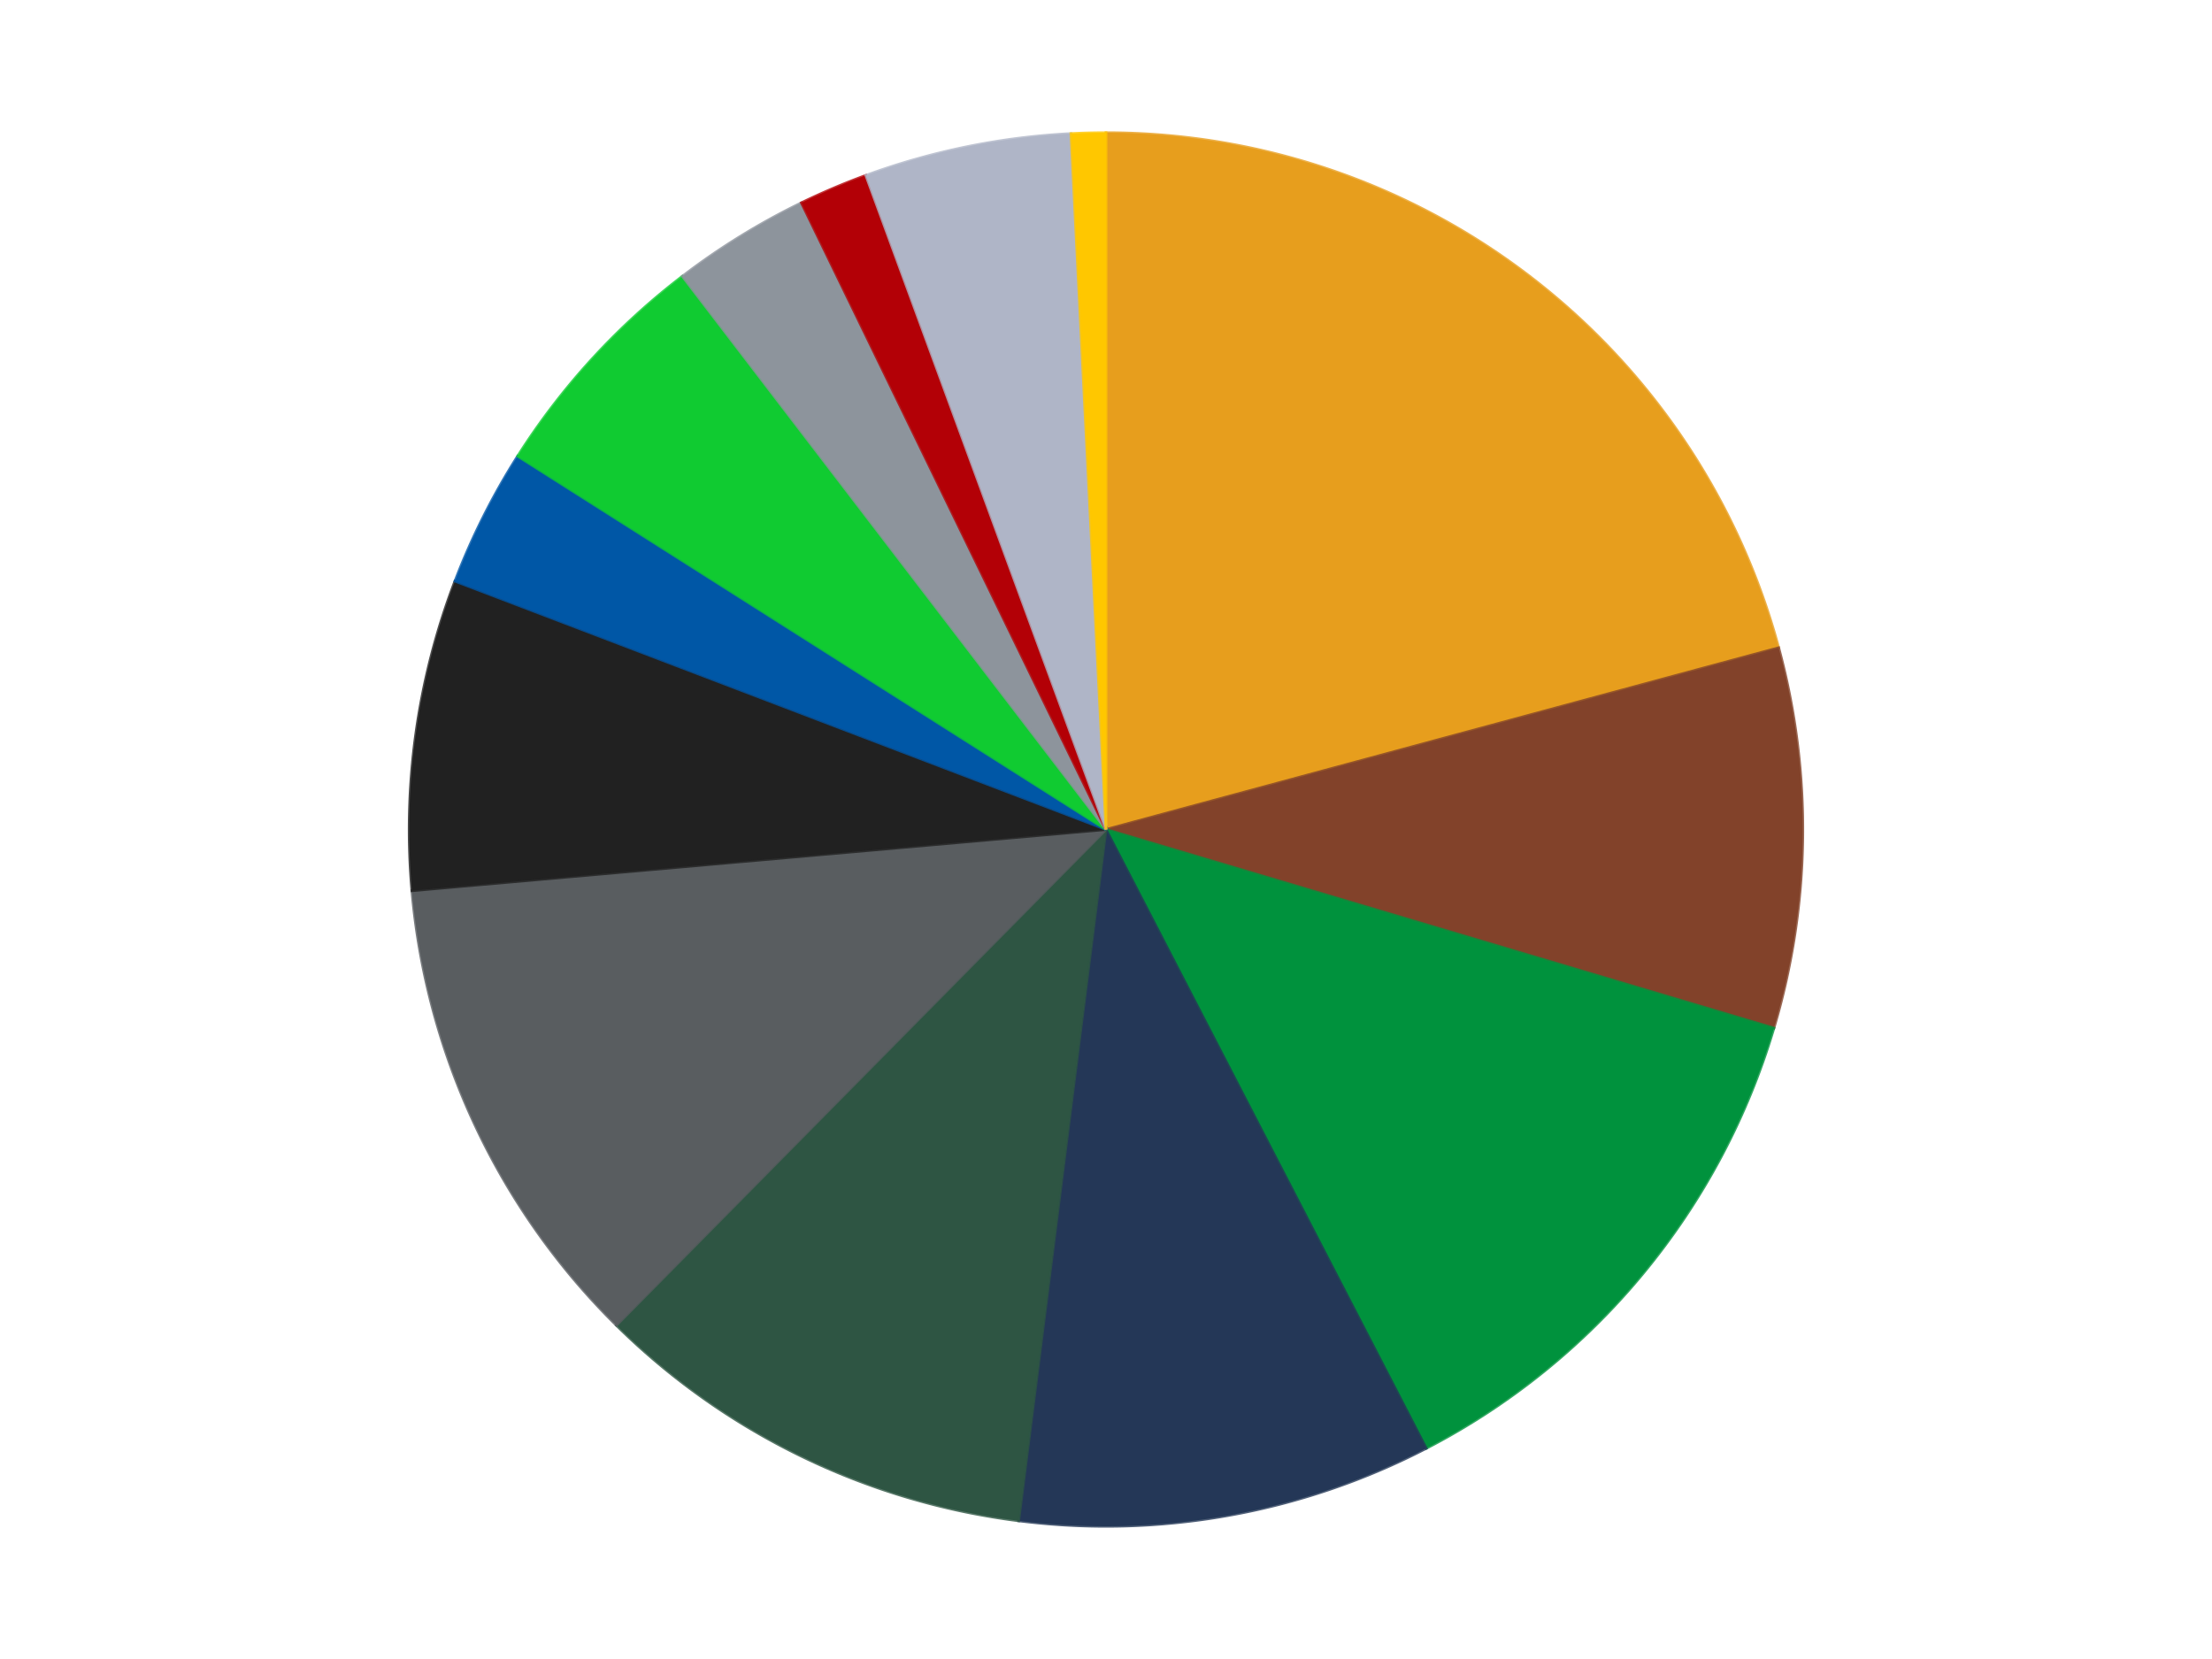
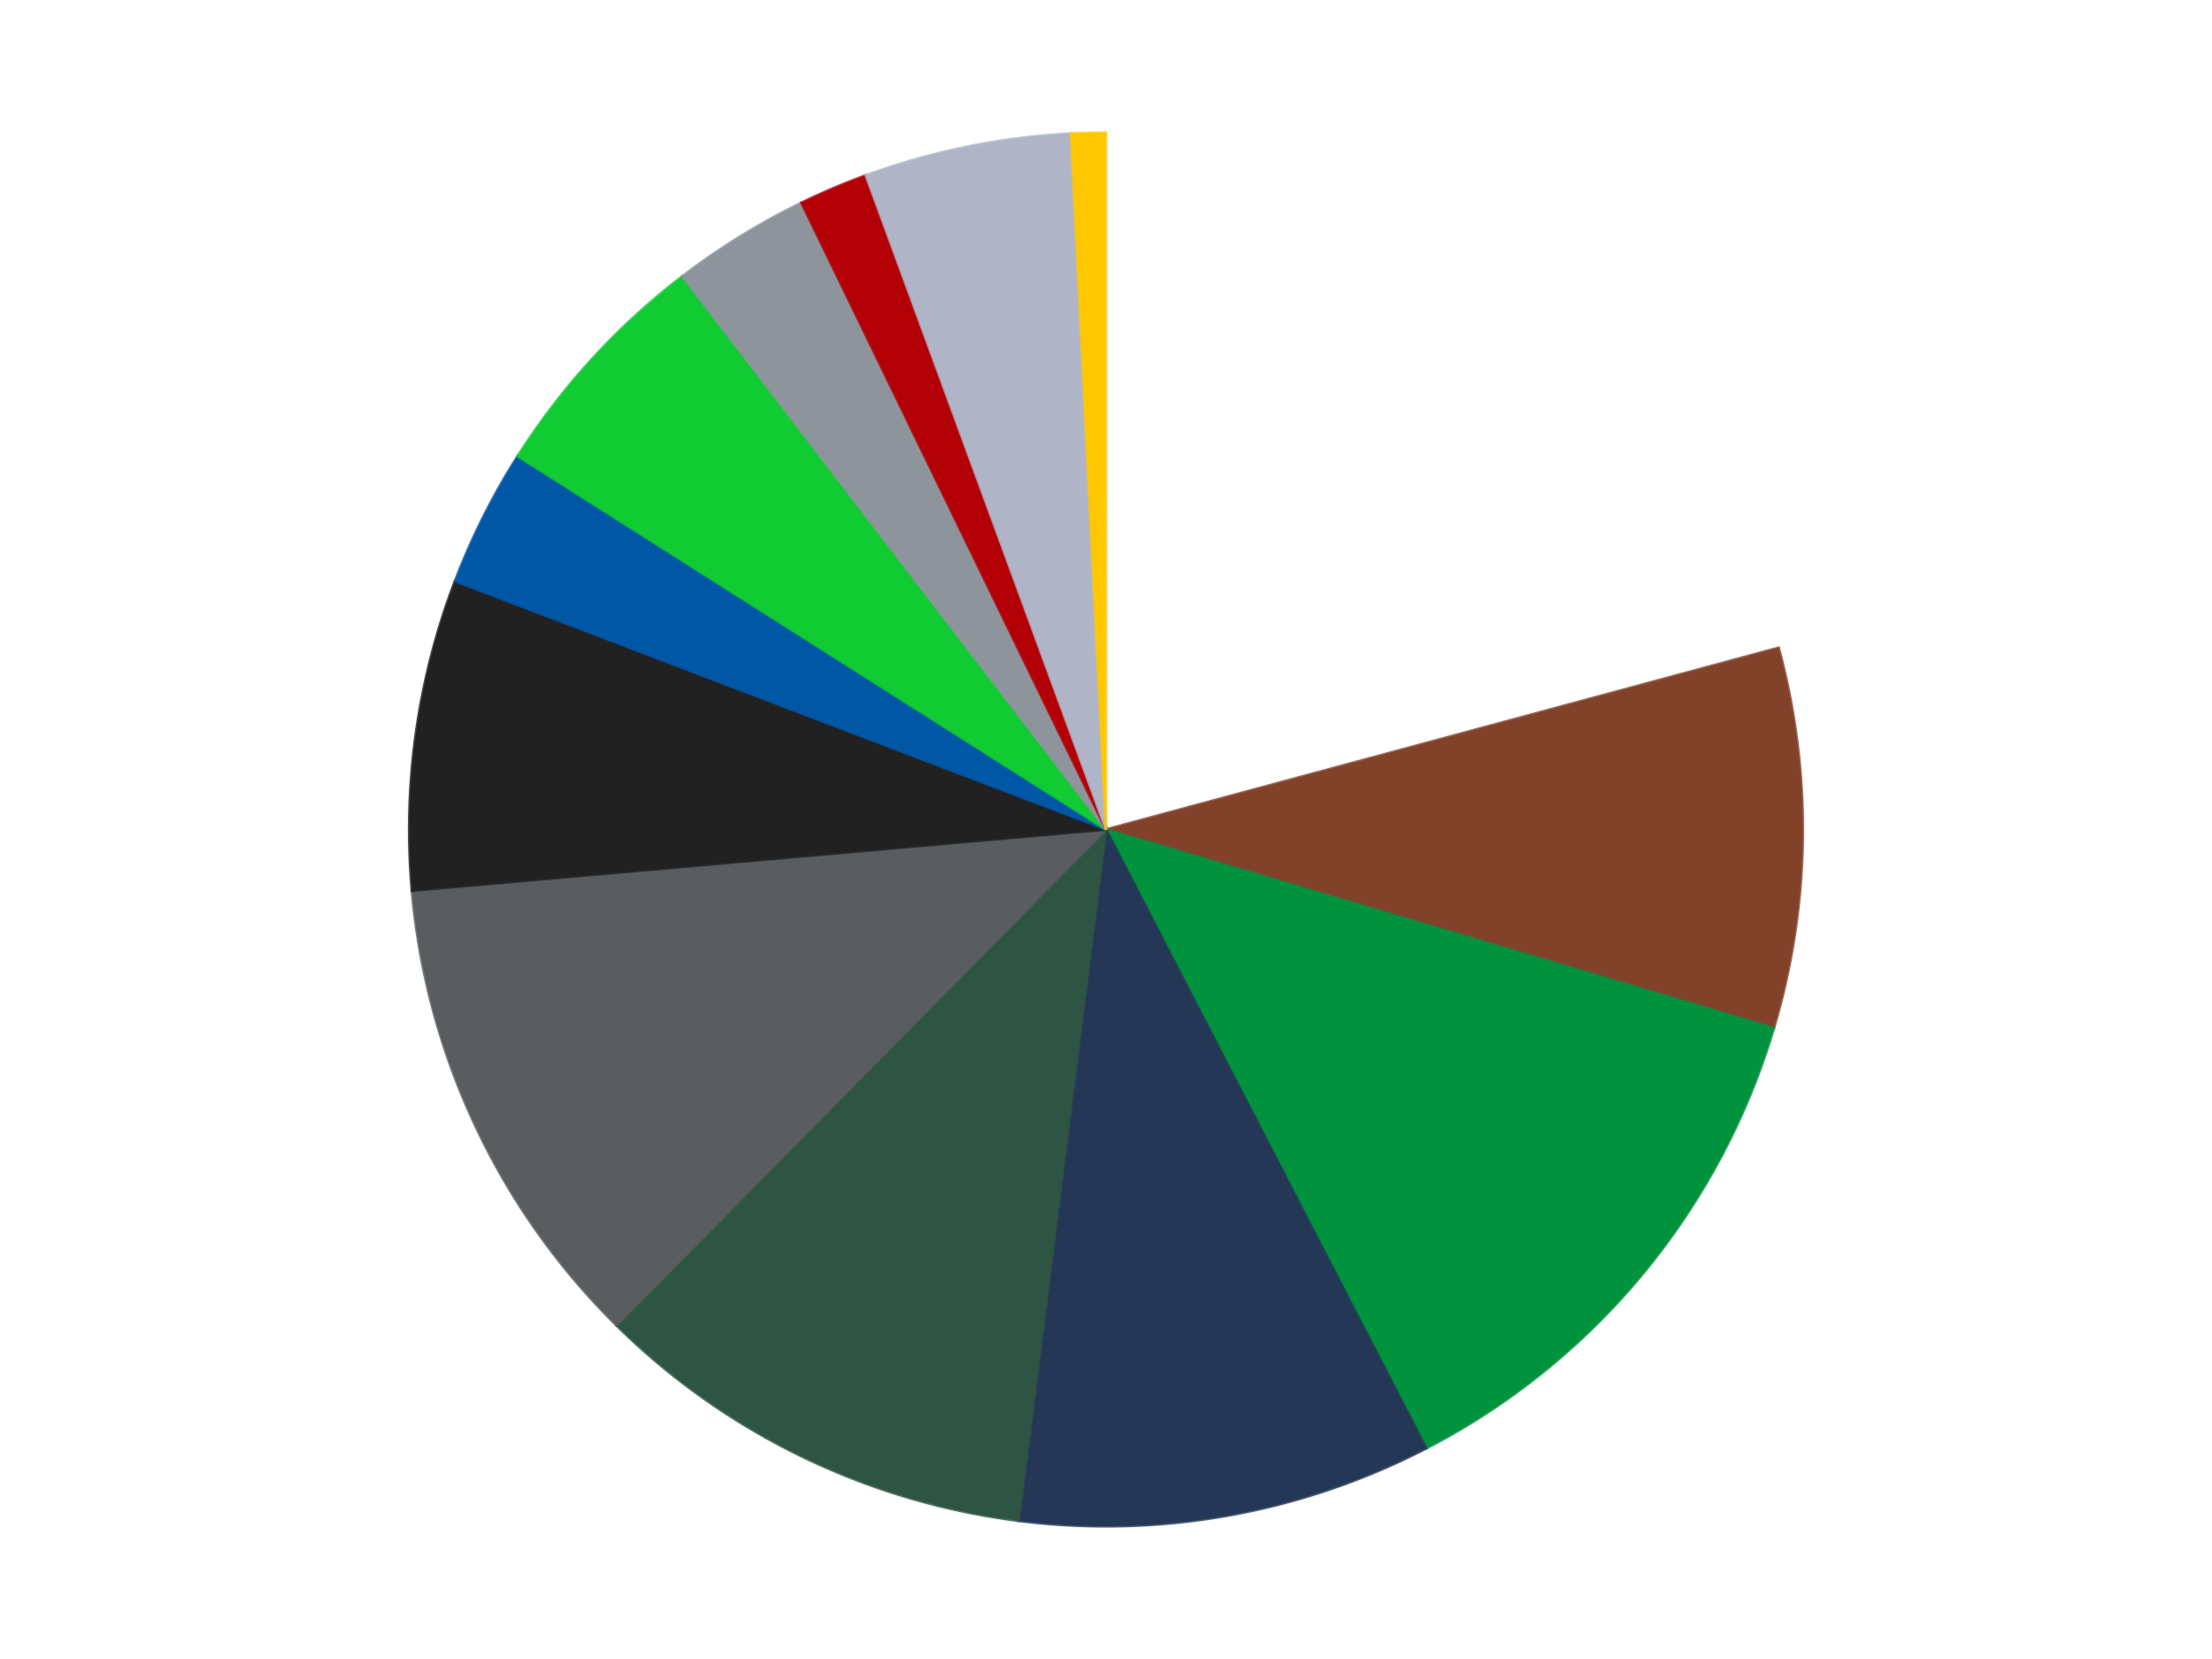
<svg xmlns="http://www.w3.org/2000/svg" xmlns:xlink="http://www.w3.org/1999/xlink" id="chart-80800d73-bb6f-4873-9c0d-ba42d7e50e91" class="pygal-chart" viewBox="0 0 800 600">
  <defs>
    <style type="text/css">#chart-80800d73-bb6f-4873-9c0d-ba42d7e50e91{-webkit-user-select:none;-webkit-font-smoothing:antialiased;font-family:Consolas,"Liberation Mono",Menlo,Courier,monospace}#chart-80800d73-bb6f-4873-9c0d-ba42d7e50e91 .title{font-family:Consolas,"Liberation Mono",Menlo,Courier,monospace;font-size:16px}#chart-80800d73-bb6f-4873-9c0d-ba42d7e50e91 .legends .legend text{font-family:Consolas,"Liberation Mono",Menlo,Courier,monospace;font-size:14px}#chart-80800d73-bb6f-4873-9c0d-ba42d7e50e91 .axis text{font-family:Consolas,"Liberation Mono",Menlo,Courier,monospace;font-size:10px}#chart-80800d73-bb6f-4873-9c0d-ba42d7e50e91 .axis text.major{font-family:Consolas,"Liberation Mono",Menlo,Courier,monospace;font-size:10px}#chart-80800d73-bb6f-4873-9c0d-ba42d7e50e91 .text-overlay text.value{font-family:Consolas,"Liberation Mono",Menlo,Courier,monospace;font-size:16px}#chart-80800d73-bb6f-4873-9c0d-ba42d7e50e91 .text-overlay text.label{font-family:Consolas,"Liberation Mono",Menlo,Courier,monospace;font-size:10px}#chart-80800d73-bb6f-4873-9c0d-ba42d7e50e91 .tooltip{font-family:Consolas,"Liberation Mono",Menlo,Courier,monospace;font-size:14px}#chart-80800d73-bb6f-4873-9c0d-ba42d7e50e91 text.no_data{font-family:Consolas,"Liberation Mono",Menlo,Courier,monospace;font-size:64px}
#chart-80800d73-bb6f-4873-9c0d-ba42d7e50e91{background-color:transparent}#chart-80800d73-bb6f-4873-9c0d-ba42d7e50e91 path,#chart-80800d73-bb6f-4873-9c0d-ba42d7e50e91 line,#chart-80800d73-bb6f-4873-9c0d-ba42d7e50e91 rect,#chart-80800d73-bb6f-4873-9c0d-ba42d7e50e91 circle{-webkit-transition:150ms;-moz-transition:150ms;transition:150ms}#chart-80800d73-bb6f-4873-9c0d-ba42d7e50e91 .graph &gt; .background{fill:transparent}#chart-80800d73-bb6f-4873-9c0d-ba42d7e50e91 .plot &gt; .background{fill:transparent}#chart-80800d73-bb6f-4873-9c0d-ba42d7e50e91 .graph{fill:rgba(0,0,0,.87)}#chart-80800d73-bb6f-4873-9c0d-ba42d7e50e91 text.no_data{fill:rgba(0,0,0,1)}#chart-80800d73-bb6f-4873-9c0d-ba42d7e50e91 .title{fill:rgba(0,0,0,1)}#chart-80800d73-bb6f-4873-9c0d-ba42d7e50e91 .legends .legend text{fill:rgba(0,0,0,.87)}#chart-80800d73-bb6f-4873-9c0d-ba42d7e50e91 .legends .legend:hover text{fill:rgba(0,0,0,1)}#chart-80800d73-bb6f-4873-9c0d-ba42d7e50e91 .axis .line{stroke:rgba(0,0,0,1)}#chart-80800d73-bb6f-4873-9c0d-ba42d7e50e91 .axis .guide.line{stroke:rgba(0,0,0,.54)}#chart-80800d73-bb6f-4873-9c0d-ba42d7e50e91 .axis .major.line{stroke:rgba(0,0,0,.87)}#chart-80800d73-bb6f-4873-9c0d-ba42d7e50e91 .axis text.major{fill:rgba(0,0,0,1)}#chart-80800d73-bb6f-4873-9c0d-ba42d7e50e91 .axis.y .guides:hover .guide.line,#chart-80800d73-bb6f-4873-9c0d-ba42d7e50e91 .line-graph .axis.x .guides:hover .guide.line,#chart-80800d73-bb6f-4873-9c0d-ba42d7e50e91 .stackedline-graph .axis.x .guides:hover .guide.line,#chart-80800d73-bb6f-4873-9c0d-ba42d7e50e91 .xy-graph .axis.x .guides:hover .guide.line{stroke:rgba(0,0,0,1)}#chart-80800d73-bb6f-4873-9c0d-ba42d7e50e91 .axis .guides:hover text{fill:rgba(0,0,0,1)}#chart-80800d73-bb6f-4873-9c0d-ba42d7e50e91 .reactive{fill-opacity:1.0;stroke-opacity:.8;stroke-width:1}#chart-80800d73-bb6f-4873-9c0d-ba42d7e50e91 .ci{stroke:rgba(0,0,0,.87)}#chart-80800d73-bb6f-4873-9c0d-ba42d7e50e91 .reactive.active,#chart-80800d73-bb6f-4873-9c0d-ba42d7e50e91 .active .reactive{fill-opacity:0.6;stroke-opacity:.9;stroke-width:4}#chart-80800d73-bb6f-4873-9c0d-ba42d7e50e91 .ci .reactive.active{stroke-width:1.5}#chart-80800d73-bb6f-4873-9c0d-ba42d7e50e91 .series text{fill:rgba(0,0,0,1)}#chart-80800d73-bb6f-4873-9c0d-ba42d7e50e91 .tooltip rect{fill:transparent;stroke:rgba(0,0,0,1);-webkit-transition:opacity 150ms;-moz-transition:opacity 150ms;transition:opacity 150ms}#chart-80800d73-bb6f-4873-9c0d-ba42d7e50e91 .tooltip .label{fill:rgba(0,0,0,.87)}#chart-80800d73-bb6f-4873-9c0d-ba42d7e50e91 .tooltip .label{fill:rgba(0,0,0,.87)}#chart-80800d73-bb6f-4873-9c0d-ba42d7e50e91 .tooltip .legend{font-size:.8em;fill:rgba(0,0,0,.54)}#chart-80800d73-bb6f-4873-9c0d-ba42d7e50e91 .tooltip .x_label{font-size:.6em;fill:rgba(0,0,0,1)}#chart-80800d73-bb6f-4873-9c0d-ba42d7e50e91 .tooltip .xlink{font-size:.5em;text-decoration:underline}#chart-80800d73-bb6f-4873-9c0d-ba42d7e50e91 .tooltip .value{font-size:1.5em}#chart-80800d73-bb6f-4873-9c0d-ba42d7e50e91 .bound{font-size:.5em}#chart-80800d73-bb6f-4873-9c0d-ba42d7e50e91 .max-value{font-size:.75em;fill:rgba(0,0,0,.54)}#chart-80800d73-bb6f-4873-9c0d-ba42d7e50e91 .map-element{fill:transparent;stroke:rgba(0,0,0,.54) !important}#chart-80800d73-bb6f-4873-9c0d-ba42d7e50e91 .map-element .reactive{fill-opacity:inherit;stroke-opacity:inherit}#chart-80800d73-bb6f-4873-9c0d-ba42d7e50e91 .color-0,#chart-80800d73-bb6f-4873-9c0d-ba42d7e50e91 .color-0 a:visited{stroke:#F44336;fill:#F44336}#chart-80800d73-bb6f-4873-9c0d-ba42d7e50e91 .color-1,#chart-80800d73-bb6f-4873-9c0d-ba42d7e50e91 .color-1 a:visited{stroke:#3F51B5;fill:#3F51B5}#chart-80800d73-bb6f-4873-9c0d-ba42d7e50e91 .color-2,#chart-80800d73-bb6f-4873-9c0d-ba42d7e50e91 .color-2 a:visited{stroke:#009688;fill:#009688}#chart-80800d73-bb6f-4873-9c0d-ba42d7e50e91 .color-3,#chart-80800d73-bb6f-4873-9c0d-ba42d7e50e91 .color-3 a:visited{stroke:#FFC107;fill:#FFC107}#chart-80800d73-bb6f-4873-9c0d-ba42d7e50e91 .color-4,#chart-80800d73-bb6f-4873-9c0d-ba42d7e50e91 .color-4 a:visited{stroke:#FF5722;fill:#FF5722}#chart-80800d73-bb6f-4873-9c0d-ba42d7e50e91 .color-5,#chart-80800d73-bb6f-4873-9c0d-ba42d7e50e91 .color-5 a:visited{stroke:#9C27B0;fill:#9C27B0}#chart-80800d73-bb6f-4873-9c0d-ba42d7e50e91 .color-6,#chart-80800d73-bb6f-4873-9c0d-ba42d7e50e91 .color-6 a:visited{stroke:#03A9F4;fill:#03A9F4}#chart-80800d73-bb6f-4873-9c0d-ba42d7e50e91 .color-7,#chart-80800d73-bb6f-4873-9c0d-ba42d7e50e91 .color-7 a:visited{stroke:#8BC34A;fill:#8BC34A}#chart-80800d73-bb6f-4873-9c0d-ba42d7e50e91 .color-8,#chart-80800d73-bb6f-4873-9c0d-ba42d7e50e91 .color-8 a:visited{stroke:#FF9800;fill:#FF9800}#chart-80800d73-bb6f-4873-9c0d-ba42d7e50e91 .color-9,#chart-80800d73-bb6f-4873-9c0d-ba42d7e50e91 .color-9 a:visited{stroke:#E91E63;fill:#E91E63}#chart-80800d73-bb6f-4873-9c0d-ba42d7e50e91 .color-10,#chart-80800d73-bb6f-4873-9c0d-ba42d7e50e91 .color-10 a:visited{stroke:#2196F3;fill:#2196F3}#chart-80800d73-bb6f-4873-9c0d-ba42d7e50e91 .color-11,#chart-80800d73-bb6f-4873-9c0d-ba42d7e50e91 .color-11 a:visited{stroke:#4CAF50;fill:#4CAF50}#chart-80800d73-bb6f-4873-9c0d-ba42d7e50e91 .color-12,#chart-80800d73-bb6f-4873-9c0d-ba42d7e50e91 .color-12 a:visited{stroke:#FFEB3B;fill:#FFEB3B}#chart-80800d73-bb6f-4873-9c0d-ba42d7e50e91 .text-overlay .color-0 text{fill:black}#chart-80800d73-bb6f-4873-9c0d-ba42d7e50e91 .text-overlay .color-1 text{fill:black}#chart-80800d73-bb6f-4873-9c0d-ba42d7e50e91 .text-overlay .color-2 text{fill:black}#chart-80800d73-bb6f-4873-9c0d-ba42d7e50e91 .text-overlay .color-3 text{fill:black}#chart-80800d73-bb6f-4873-9c0d-ba42d7e50e91 .text-overlay .color-4 text{fill:black}#chart-80800d73-bb6f-4873-9c0d-ba42d7e50e91 .text-overlay .color-5 text{fill:black}#chart-80800d73-bb6f-4873-9c0d-ba42d7e50e91 .text-overlay .color-6 text{fill:black}#chart-80800d73-bb6f-4873-9c0d-ba42d7e50e91 .text-overlay .color-7 text{fill:black}#chart-80800d73-bb6f-4873-9c0d-ba42d7e50e91 .text-overlay .color-8 text{fill:black}#chart-80800d73-bb6f-4873-9c0d-ba42d7e50e91 .text-overlay .color-9 text{fill:black}#chart-80800d73-bb6f-4873-9c0d-ba42d7e50e91 .text-overlay .color-10 text{fill:black}#chart-80800d73-bb6f-4873-9c0d-ba42d7e50e91 .text-overlay .color-11 text{fill:black}#chart-80800d73-bb6f-4873-9c0d-ba42d7e50e91 .text-overlay .color-12 text{fill:black}
#chart-80800d73-bb6f-4873-9c0d-ba42d7e50e91 text.no_data{text-anchor:middle}#chart-80800d73-bb6f-4873-9c0d-ba42d7e50e91 .guide.line{fill:none}#chart-80800d73-bb6f-4873-9c0d-ba42d7e50e91 .centered{text-anchor:middle}#chart-80800d73-bb6f-4873-9c0d-ba42d7e50e91 .title{text-anchor:middle}#chart-80800d73-bb6f-4873-9c0d-ba42d7e50e91 .legends .legend text{fill-opacity:1}#chart-80800d73-bb6f-4873-9c0d-ba42d7e50e91 .axis.x text{text-anchor:middle}#chart-80800d73-bb6f-4873-9c0d-ba42d7e50e91 .axis.x:not(.web) text[transform]{text-anchor:start}#chart-80800d73-bb6f-4873-9c0d-ba42d7e50e91 .axis.x:not(.web) text[transform].backwards{text-anchor:end}#chart-80800d73-bb6f-4873-9c0d-ba42d7e50e91 .axis.y text{text-anchor:end}#chart-80800d73-bb6f-4873-9c0d-ba42d7e50e91 .axis.y text[transform].backwards{text-anchor:start}#chart-80800d73-bb6f-4873-9c0d-ba42d7e50e91 .axis.y2 text{text-anchor:start}#chart-80800d73-bb6f-4873-9c0d-ba42d7e50e91 .axis.y2 text[transform].backwards{text-anchor:end}#chart-80800d73-bb6f-4873-9c0d-ba42d7e50e91 .axis .guide.line{stroke-dasharray:4,4;stroke:black}#chart-80800d73-bb6f-4873-9c0d-ba42d7e50e91 .axis .major.guide.line{stroke-dasharray:6,6;stroke:black}#chart-80800d73-bb6f-4873-9c0d-ba42d7e50e91 .horizontal .axis.y .guide.line,#chart-80800d73-bb6f-4873-9c0d-ba42d7e50e91 .horizontal .axis.y2 .guide.line,#chart-80800d73-bb6f-4873-9c0d-ba42d7e50e91 .vertical .axis.x .guide.line{opacity:0}#chart-80800d73-bb6f-4873-9c0d-ba42d7e50e91 .horizontal .axis.always_show .guide.line,#chart-80800d73-bb6f-4873-9c0d-ba42d7e50e91 .vertical .axis.always_show .guide.line{opacity:1 !important}#chart-80800d73-bb6f-4873-9c0d-ba42d7e50e91 .axis.y .guides:hover .guide.line,#chart-80800d73-bb6f-4873-9c0d-ba42d7e50e91 .axis.y2 .guides:hover .guide.line,#chart-80800d73-bb6f-4873-9c0d-ba42d7e50e91 .axis.x .guides:hover .guide.line{opacity:1}#chart-80800d73-bb6f-4873-9c0d-ba42d7e50e91 .axis .guides:hover text{opacity:1}#chart-80800d73-bb6f-4873-9c0d-ba42d7e50e91 .nofill{fill:none}#chart-80800d73-bb6f-4873-9c0d-ba42d7e50e91 .subtle-fill{fill-opacity:.2}#chart-80800d73-bb6f-4873-9c0d-ba42d7e50e91 .dot{stroke-width:1px;fill-opacity:1;stroke-opacity:1}#chart-80800d73-bb6f-4873-9c0d-ba42d7e50e91 .dot.active{stroke-width:5px}#chart-80800d73-bb6f-4873-9c0d-ba42d7e50e91 .dot.negative{fill:transparent}#chart-80800d73-bb6f-4873-9c0d-ba42d7e50e91 text,#chart-80800d73-bb6f-4873-9c0d-ba42d7e50e91 tspan{stroke:none !important}#chart-80800d73-bb6f-4873-9c0d-ba42d7e50e91 .series text.active{opacity:1}#chart-80800d73-bb6f-4873-9c0d-ba42d7e50e91 .tooltip rect{fill-opacity:.95;stroke-width:.5}#chart-80800d73-bb6f-4873-9c0d-ba42d7e50e91 .tooltip text{fill-opacity:1}#chart-80800d73-bb6f-4873-9c0d-ba42d7e50e91 .showable{visibility:hidden}#chart-80800d73-bb6f-4873-9c0d-ba42d7e50e91 .showable.shown{visibility:visible}#chart-80800d73-bb6f-4873-9c0d-ba42d7e50e91 .gauge-background{fill:rgba(229,229,229,1);stroke:none}#chart-80800d73-bb6f-4873-9c0d-ba42d7e50e91 .bg-lines{stroke:transparent;stroke-width:2px}</style>
    <script type="text/javascript">window.pygal = window.pygal || {};window.pygal.config = window.pygal.config || {};window.pygal.config['80800d73-bb6f-4873-9c0d-ba42d7e50e91'] = {"allow_interruptions": false, "box_mode": "extremes", "classes": ["pygal-chart"], "css": ["file://style.css", "file://graph.css"], "defs": [], "disable_xml_declaration": false, "dots_size": 2.5, "dynamic_print_values": false, "explicit_size": false, "fill": false, "force_uri_protocol": "https", "formatter": null, "half_pie": false, "height": 600, "include_x_axis": false, "inner_radius": 0, "interpolate": null, "interpolation_parameters": {}, "interpolation_precision": 250, "inverse_y_axis": false, "js": ["//kozea.github.io/pygal.js/2.0.x/pygal-tooltips.min.js"], "legend_at_bottom": false, "legend_at_bottom_columns": null, "legend_box_size": 12, "logarithmic": false, "margin": 20, "margin_bottom": null, "margin_left": null, "margin_right": null, "margin_top": null, "max_scale": 16, "min_scale": 4, "missing_value_fill_truncation": "x", "no_data_text": "No data", "no_prefix": false, "order_min": null, "pretty_print": false, "print_labels": false, "print_values": false, "print_values_position": "center", "print_zeroes": true, "range": null, "rounded_bars": null, "secondary_range": null, "show_dots": true, "show_legend": false, "show_minor_x_labels": true, "show_minor_y_labels": true, "show_only_major_dots": false, "show_x_guides": false, "show_x_labels": true, "show_y_guides": true, "show_y_labels": true, "spacing": 10, "stack_from_top": false, "strict": false, "stroke": true, "stroke_style": null, "style": {"background": "transparent", "ci_colors": [], "colors": ["#F44336", "#3F51B5", "#009688", "#FFC107", "#FF5722", "#9C27B0", "#03A9F4", "#8BC34A", "#FF9800", "#E91E63", "#2196F3", "#4CAF50", "#FFEB3B", "#673AB7", "#00BCD4", "#CDDC39", "#9E9E9E", "#607D8B"], "dot_opacity": "1", "font_family": "Consolas, \"Liberation Mono\", Menlo, Courier, monospace", "foreground": "rgba(0, 0, 0, .87)", "foreground_strong": "rgba(0, 0, 0, 1)", "foreground_subtle": "rgba(0, 0, 0, .54)", "guide_stroke_color": "black", "guide_stroke_dasharray": "4,4", "label_font_family": "Consolas, \"Liberation Mono\", Menlo, Courier, monospace", "label_font_size": 10, "legend_font_family": "Consolas, \"Liberation Mono\", Menlo, Courier, monospace", "legend_font_size": 14, "major_guide_stroke_color": "black", "major_guide_stroke_dasharray": "6,6", "major_label_font_family": "Consolas, \"Liberation Mono\", Menlo, Courier, monospace", "major_label_font_size": 10, "no_data_font_family": "Consolas, \"Liberation Mono\", Menlo, Courier, monospace", "no_data_font_size": 64, "opacity": "1.0", "opacity_hover": "0.6", "plot_background": "transparent", "stroke_opacity": ".8", "stroke_opacity_hover": ".9", "stroke_width": "1", "stroke_width_hover": "4", "title_font_family": "Consolas, \"Liberation Mono\", Menlo, Courier, monospace", "title_font_size": 16, "tooltip_font_family": "Consolas, \"Liberation Mono\", Menlo, Courier, monospace", "tooltip_font_size": 14, "transition": "150ms", "value_background": "rgba(229, 229, 229, 1)", "value_colors": [], "value_font_family": "Consolas, \"Liberation Mono\", Menlo, Courier, monospace", "value_font_size": 16, "value_label_font_family": "Consolas, \"Liberation Mono\", Menlo, Courier, monospace", "value_label_font_size": 10}, "title": null, "tooltip_border_radius": 0, "tooltip_fancy_mode": true, "truncate_label": null, "truncate_legend": null, "width": 800, "x_label_rotation": 0, "x_labels": null, "x_labels_major": null, "x_labels_major_count": null, "x_labels_major_every": null, "x_title": null, "xrange": null, "y_label_rotation": 0, "y_labels": null, "y_labels_major": null, "y_labels_major_count": null, "y_labels_major_every": null, "y_title": null, "zero": 0, "legends": ["Pearl Gold", "Reddish Brown", "Green", "Dark Blue", "Dark Green", "Dark Bluish Gray", "Black", "Blue", "Trans-Bright Green", "Flat Silver", "Red", "Light Bluish Gray", "Bright Light Orange"]}</script>
    <script type="text/javascript" xlink:href="https://kozea.github.io/pygal.js/2.0.x/pygal-tooltips.min.js" />
  </defs>
  <title>Pygal</title>
  <g class="graph pie-graph vertical">
    <rect x="0" y="0" width="800" height="600" class="background" />
    <g transform="translate(20, 20)" class="plot">
-       <rect x="0" y="0" width="760" height="560" class="background" />
      <g class="series serie-0 color-0">
        <g class="slices">
          <g class="slice" style="fill: #E79E1D; stroke: #E79E1D">
-             <path d="M380 28 A252 252 0 0 1 623.276 214.268 L380 280 A0 0 0 0 0 380 280 z" class="slice reactive tooltip-trigger" />
            <desc class="value">26</desc>
            <desc class="x centered">456.59921750952026</desc>
            <desc class="y centered">179.95720977037274</desc>
          </g>
        </g>
      </g>
      <g class="series serie-1 color-1">
        <g class="slices">
          <g class="slice" style="fill: #82422A; stroke: #82422A">
            <path d="M623.276 214.268 A252 252 0 0 1 621.547 351.825 L380 280 A0 0 0 0 0 380 280 z" class="slice reactive tooltip-trigger" />
            <desc class="value">11</desc>
            <desc class="x centered">505.9900515696808</desc>
            <desc class="y centered">281.5833210253024</desc>
          </g>
        </g>
      </g>
      <g class="series serie-2 color-2">
        <g class="slices">
          <g class="slice" style="fill: #00923D; stroke: #00923D">
            <path d="M621.547 351.825 A252 252 0 0 1 495.814 503.81 L380 280 A0 0 0 0 0 380 280 z" class="slice reactive tooltip-trigger" />
            <desc class="value">16</desc>
            <desc class="x centered">477.08466858974947</desc>
            <desc class="y centered">360.31542270833484</desc>
          </g>
        </g>
      </g>
      <g class="series serie-3 color-3">
        <g class="slices">
          <g class="slice" style="fill: #243757; stroke: #243757">
            <path d="M495.814 503.81 A252 252 0 0 1 348.416 530.013 L380 280 A0 0 0 0 0 380 280 z" class="slice reactive tooltip-trigger" />
            <desc class="value">12</desc>
            <desc class="x centered">402.05290543088483</desc>
            <desc class="y centered">404.0551061506799</desc>
          </g>
        </g>
      </g>
      <g class="series serie-4 color-4">
        <g class="slices">
          <g class="slice" style="fill: #2E5543; stroke: #2E5543">
            <path d="M348.416 530.013 A252 252 0 0 1 202.932 459.307 L380 280 A0 0 0 0 0 380 280 z" class="slice reactive tooltip-trigger" />
            <desc class="value">13</desc>
            <desc class="x centered">324.92341340198243</desc>
            <desc class="y centered">393.32506169736274</desc>
          </g>
        </g>
      </g>
      <g class="series serie-5 color-5">
        <g class="slices">
          <g class="slice" style="fill: #595D60; stroke: #595D60">
            <path d="M202.932 459.307 A252 252 0 0 1 128.974 302.139 L380 280 A0 0 0 0 0 380 280 z" class="slice reactive tooltip-trigger" />
            <desc class="value">14</desc>
            <desc class="x centered">265.9917913892815</desc>
            <desc class="y centered">333.6481907371991</desc>
          </g>
        </g>
      </g>
      <g class="series serie-6 color-6">
        <g class="slices">
          <g class="slice" style="fill: #212121; stroke: #212121">
            <path d="M128.974 302.139 A252 252 0 0 1 144.549 190.184 L380 280 A0 0 0 0 0 380 280 z" class="slice reactive tooltip-trigger" />
            <desc class="value">9</desc>
            <desc class="x centered">255.20186036222196</desc>
            <desc class="y centered">262.6384233737356</desc>
          </g>
        </g>
      </g>
      <g class="series serie-7 color-7">
        <g class="slices">
          <g class="slice" style="fill: #0057A6; stroke: #0057A6">
            <path d="M144.549 190.184 A252 252 0 0 1 167.229 144.972 L380 280 A0 0 0 0 0 380 280 z" class="slice reactive tooltip-trigger" />
            <desc class="value">4</desc>
            <desc class="x centered">267.37598055694076</desc>
            <desc class="y centered">223.5037147726559</desc>
          </g>
        </g>
      </g>
      <g class="series serie-8 color-8">
        <g class="slices">
          <g class="slice" style="fill: #10Cb31; stroke: #10Cb31">
            <path d="M167.229 144.972 A252 252 0 0 1 226.802 79.914 L380 280 A0 0 0 0 0 380 280 z" class="slice reactive tooltip-trigger" />
            <desc class="value">7</desc>
            <desc class="x centered">287.0733472128701</desc>
            <desc class="y centered">194.90806617675094</desc>
          </g>
        </g>
      </g>
      <g class="series serie-9 color-9">
        <g class="slices">
          <g class="slice" style="fill: #8D949C; stroke: #8D949C">
            <path d="M226.802 79.914 A252 252 0 0 1 269.847 53.35 L380 280 A0 0 0 0 0 380 280 z" class="slice reactive tooltip-trigger" />
            <desc class="value">4</desc>
            <desc class="x centered">313.8279966248768</desc>
            <desc class="y centered">172.7746952938688</desc>
          </g>
        </g>
      </g>
      <g class="series serie-10 color-10">
        <g class="slices">
          <g class="slice" style="fill: #B30006; stroke: #B30006">
            <path d="M269.847 53.35 A252 252 0 0 1 293.15 43.439 L380 280 A0 0 0 0 0 380 280 z" class="slice reactive tooltip-trigger" />
            <desc class="value">2</desc>
            <desc class="x centered">330.6869179785126</desc>
            <desc class="y centered">164.0507872319003</desc>
          </g>
        </g>
      </g>
      <g class="series serie-11 color-11">
        <g class="slices">
          <g class="slice" style="fill: #AFB5C7; stroke: #AFB5C7">
            <path d="M293.15 43.439 A252 252 0 0 1 367.338 28.318 L380 280 A0 0 0 0 0 380 280 z" class="slice reactive tooltip-trigger" />
            <desc class="value">6</desc>
            <desc class="x centered">354.8365424551848</desc>
            <desc class="y centered">156.53826339958488</desc>
          </g>
        </g>
      </g>
      <g class="series serie-12 color-12">
        <g class="slices">
          <g class="slice" style="fill: #FFC700; stroke: #FFC700">
            <path d="M367.338 28.318 A252 252 0 0 1 380 28 L380 280 A0 0 0 0 0 380 280 z" class="slice reactive tooltip-trigger" />
            <desc class="value">1</desc>
            <desc class="x centered">376.8336079741395</desc>
            <desc class="y centered">154.0397921503042</desc>
          </g>
        </g>
      </g>
    </g>
    <g class="titles" />
    <g transform="translate(20, 20)" class="plot overlay">
      <g class="series serie-0 color-0" />
      <g class="series serie-1 color-1" />
      <g class="series serie-2 color-2" />
      <g class="series serie-3 color-3" />
      <g class="series serie-4 color-4" />
      <g class="series serie-5 color-5" />
      <g class="series serie-6 color-6" />
      <g class="series serie-7 color-7" />
      <g class="series serie-8 color-8" />
      <g class="series serie-9 color-9" />
      <g class="series serie-10 color-10" />
      <g class="series serie-11 color-11" />
      <g class="series serie-12 color-12" />
    </g>
    <g transform="translate(20, 20)" class="plot text-overlay">
      <g class="series serie-0 color-0" />
      <g class="series serie-1 color-1" />
      <g class="series serie-2 color-2" />
      <g class="series serie-3 color-3" />
      <g class="series serie-4 color-4" />
      <g class="series serie-5 color-5" />
      <g class="series serie-6 color-6" />
      <g class="series serie-7 color-7" />
      <g class="series serie-8 color-8" />
      <g class="series serie-9 color-9" />
      <g class="series serie-10 color-10" />
      <g class="series serie-11 color-11" />
      <g class="series serie-12 color-12" />
    </g>
    <g transform="translate(20, 20)" class="plot tooltip-overlay">
      <g transform="translate(0 0)" style="opacity: 0" class="tooltip">
        <rect rx="0" ry="0" width="0" height="0" class="tooltip-box" />
        <g class="text" />
      </g>
    </g>
  </g>
</svg>